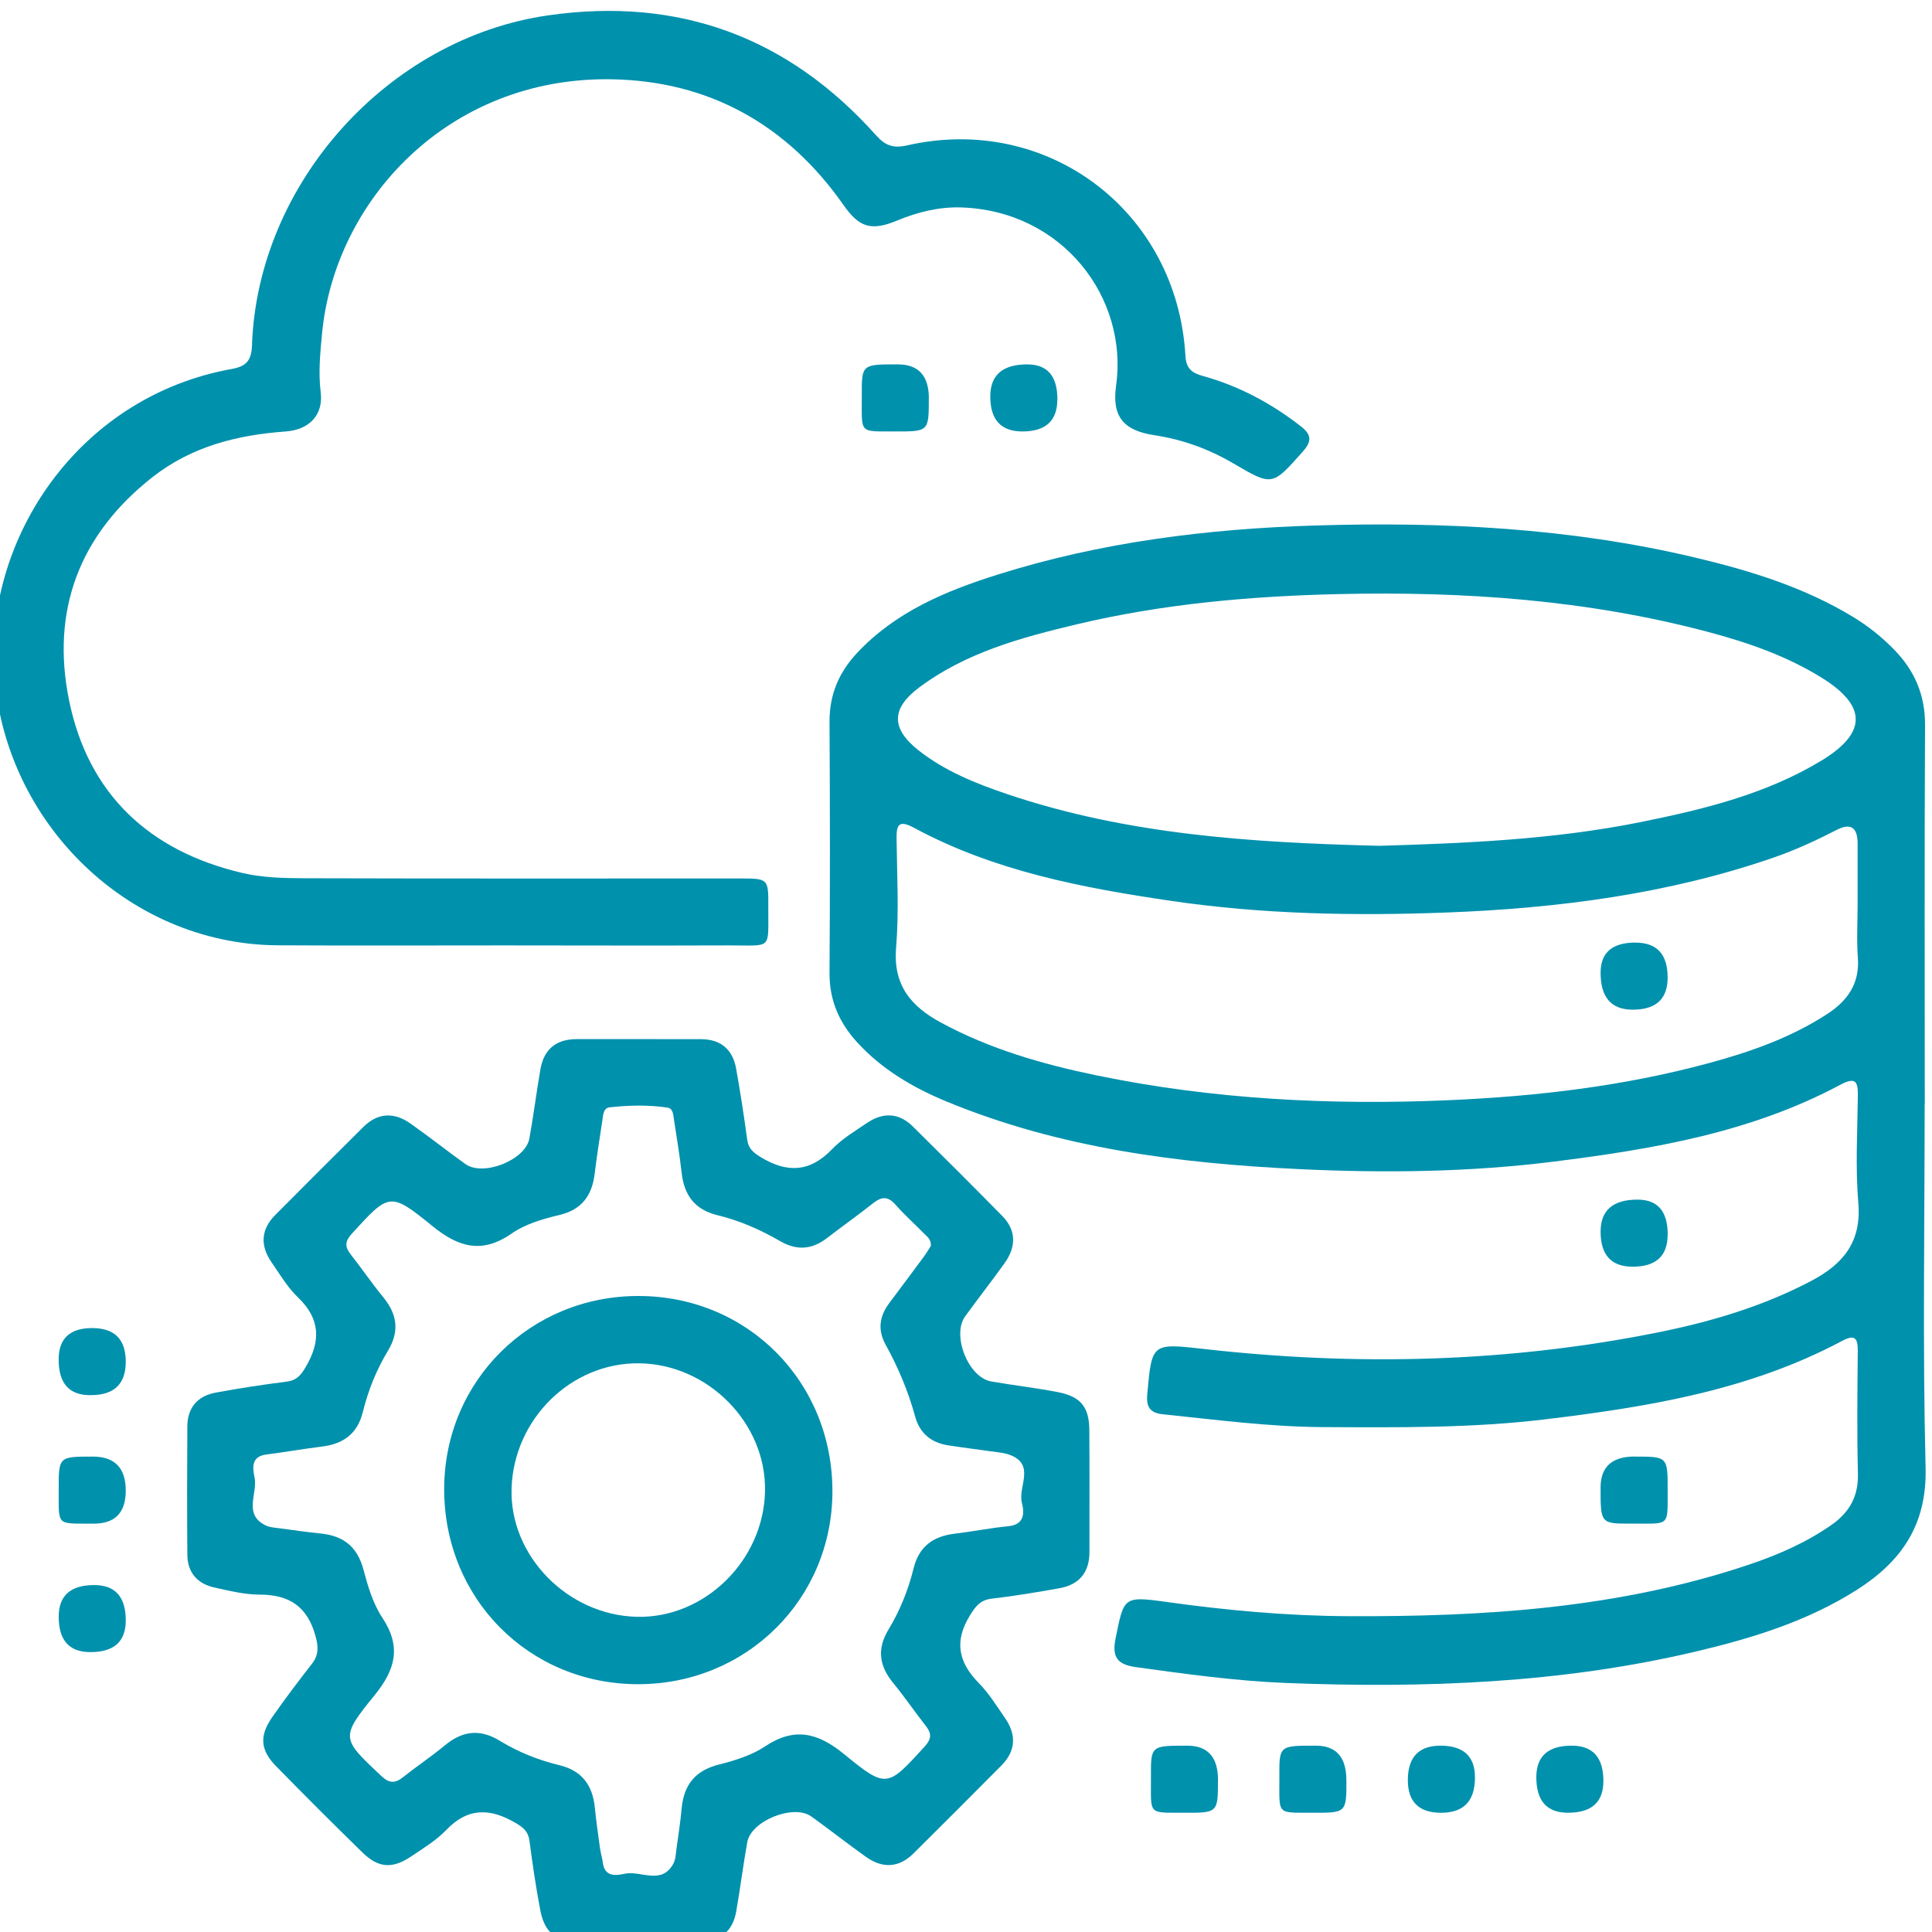
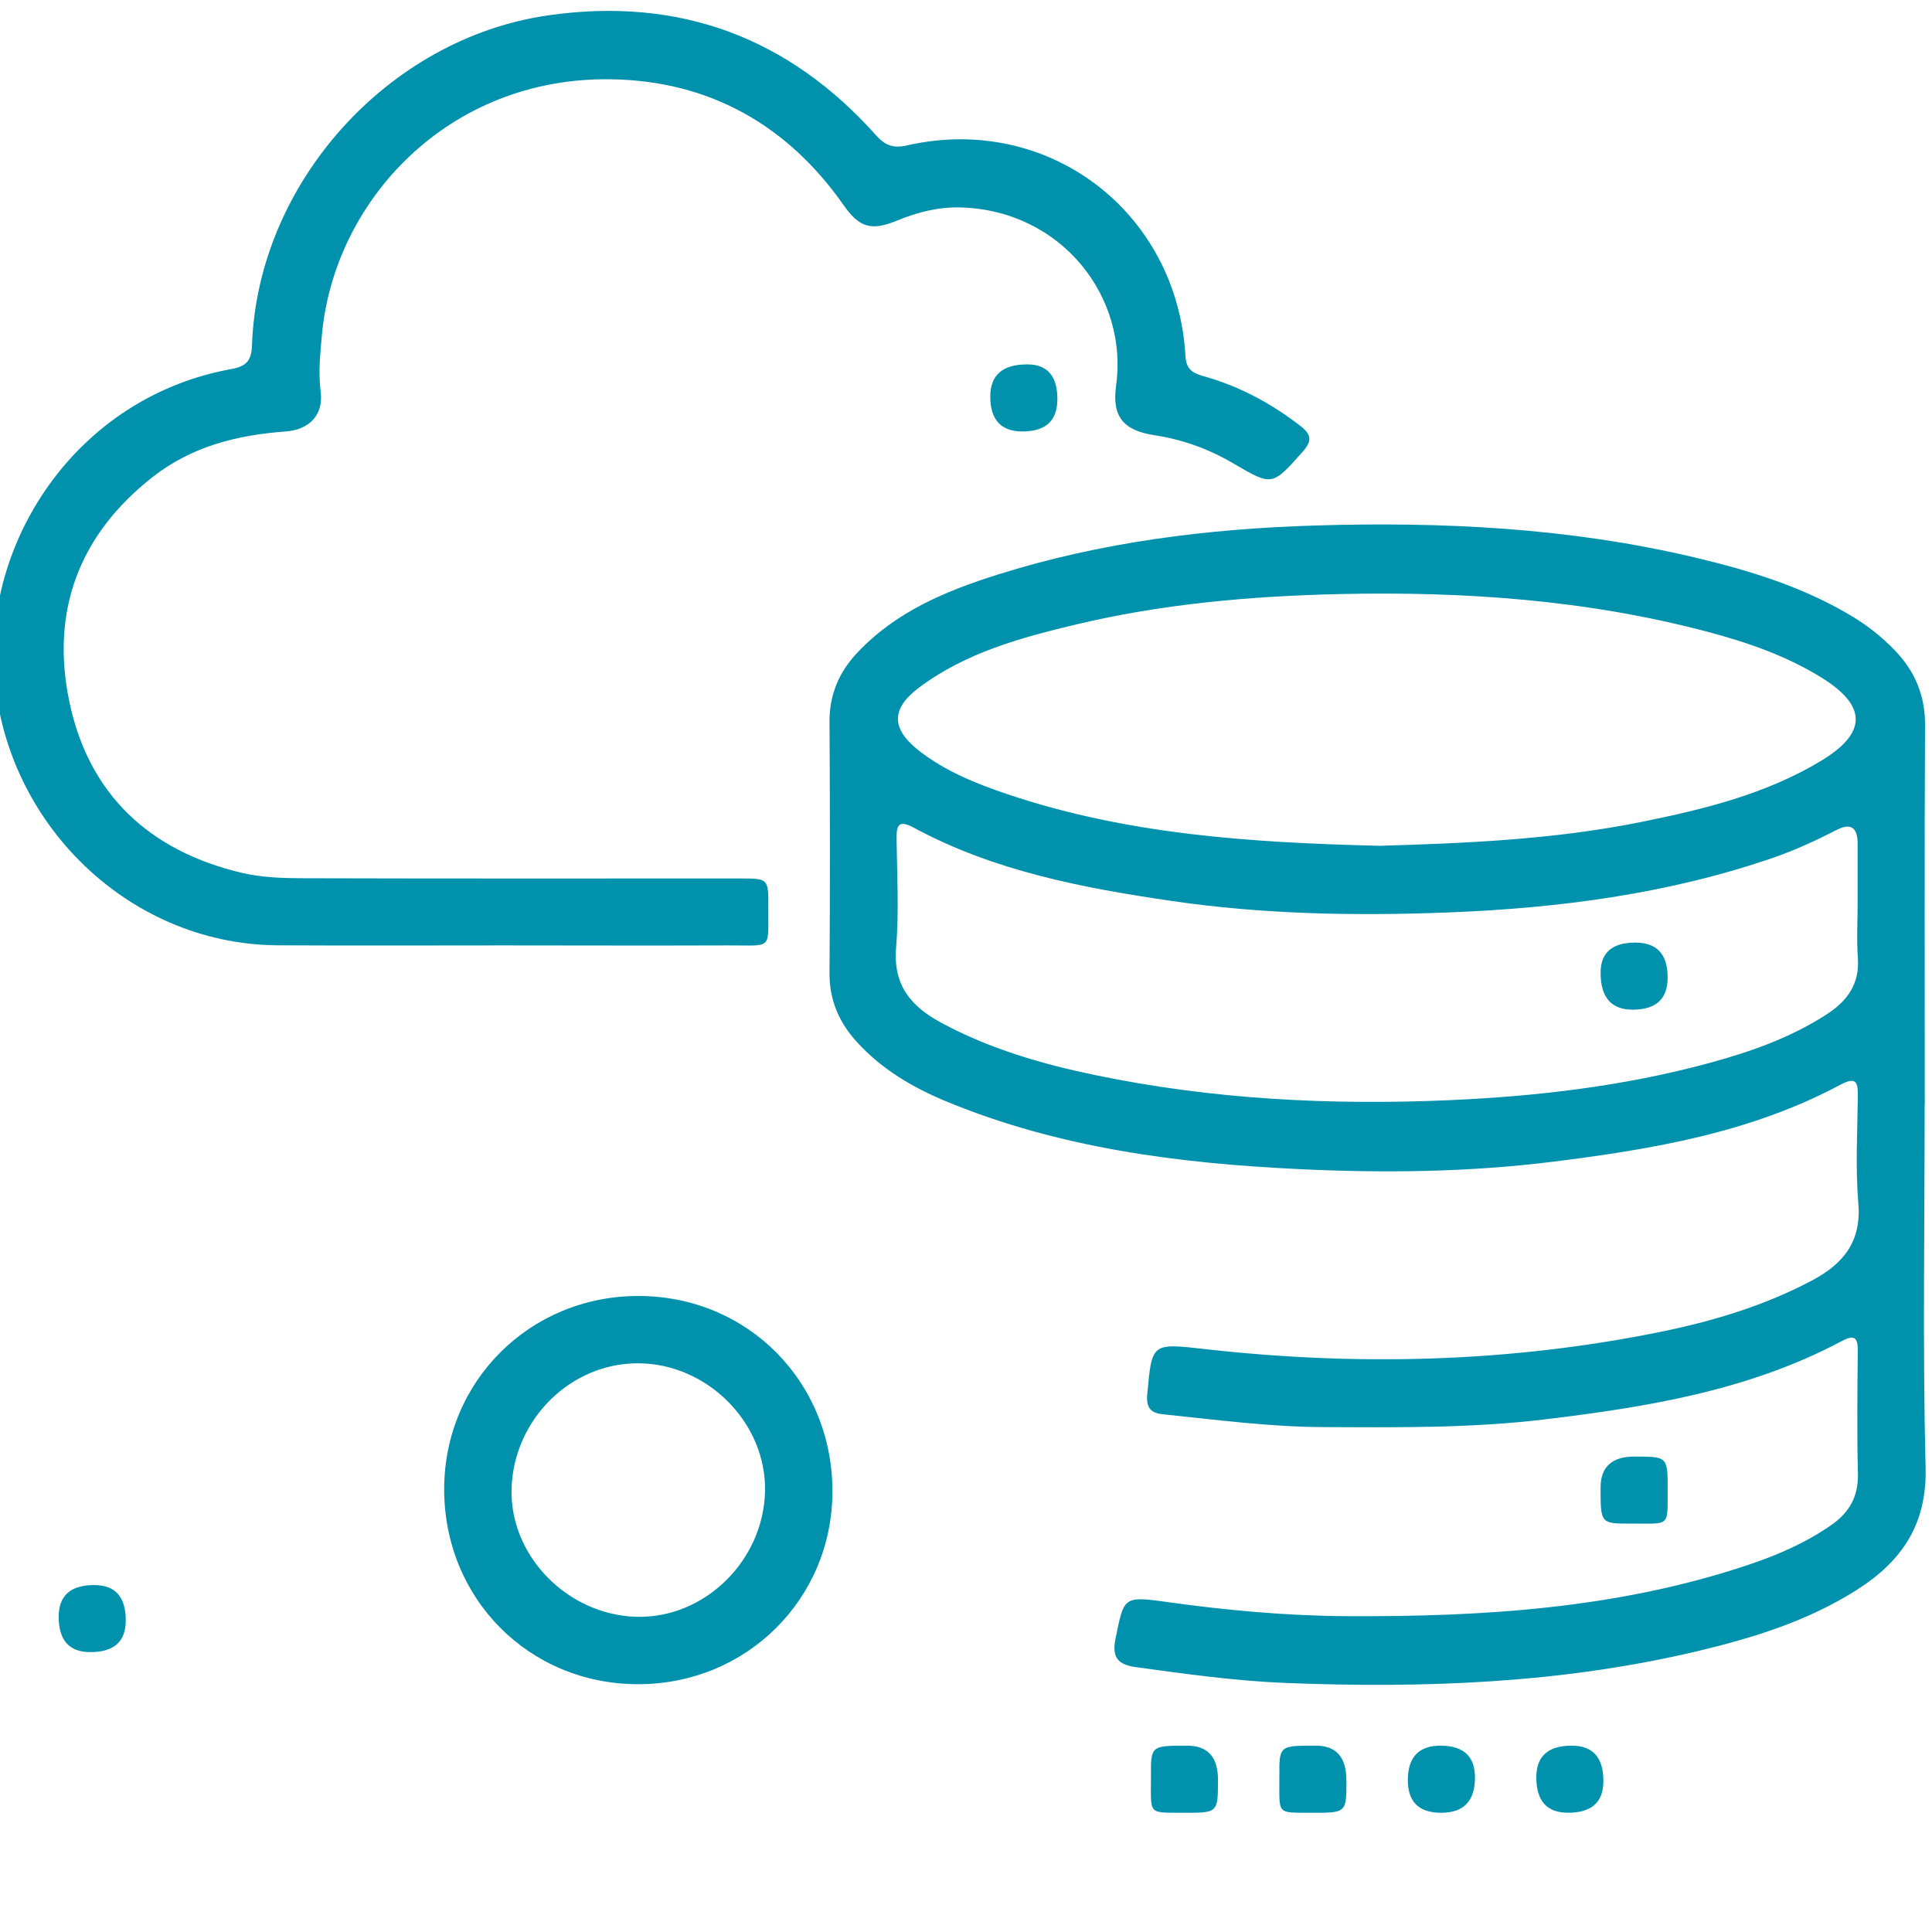
<svg xmlns="http://www.w3.org/2000/svg" width="100" height="100" viewBox="0 0 100 100" fill="none">
  <g clip-path="url(#clip0_4179_10185)">
    <path d="M99.62 57.164C99.62 63.434 99.512 69.704 99.668 75.97C99.743 78.927 98.418 80.821 96.111 82.29C93.562 83.911 90.716 84.786 87.811 85.475C80.814 87.132 73.698 87.391 66.554 87.11C63.963 87.007 61.389 86.649 58.818 86.294C57.866 86.163 57.538 85.808 57.741 84.808C58.174 82.681 58.138 82.604 60.323 82.909C63.447 83.348 66.59 83.636 69.733 83.653C76.777 83.689 83.78 83.256 90.535 80.982C92.051 80.471 93.506 79.838 94.822 78.911C95.736 78.267 96.197 77.434 96.166 76.27C96.113 74.16 96.138 72.044 96.158 69.931C96.163 69.237 96 69.056 95.328 69.415C90.527 71.969 85.279 72.827 79.967 73.466C76.138 73.927 72.298 73.885 68.456 73.866C65.682 73.852 62.936 73.485 60.184 73.202C59.529 73.135 59.321 72.827 59.382 72.169C59.623 69.501 59.604 69.517 62.364 69.828C70.255 70.717 78.113 70.525 85.909 68.945C88.628 68.393 91.277 67.602 93.753 66.297C95.4 65.43 96.358 64.284 96.186 62.265C96.033 60.444 96.138 58.597 96.161 56.762C96.169 56.045 96.105 55.696 95.258 56.145C90.621 58.628 85.54 59.483 80.406 60.127C76.03 60.674 71.626 60.724 67.237 60.513C60.998 60.216 54.822 59.427 48.98 57.009C47.239 56.287 45.632 55.343 44.346 53.927C43.427 52.913 42.925 51.761 42.936 50.353C42.966 46.025 42.961 41.696 42.936 37.364C42.927 35.965 43.419 34.804 44.36 33.799C46.351 31.672 48.939 30.592 51.627 29.745C56.98 28.057 62.502 27.369 68.092 27.199C74.683 26.999 81.242 27.321 87.692 28.848C90.566 29.529 93.373 30.387 95.922 31.936C96.697 32.408 97.396 32.966 98.029 33.613C99.096 34.702 99.645 35.962 99.64 37.525C99.606 44.07 99.626 50.617 99.626 57.164H99.62ZM96.15 46.771C96.15 45.733 96.15 44.694 96.15 43.656C96.148 42.821 95.788 42.587 95.069 42.954C94.023 43.492 92.956 43.986 91.84 44.375C86.359 46.274 80.673 47.008 74.917 47.23C70.144 47.413 65.365 47.327 60.623 46.63C56.022 45.955 51.468 45.089 47.317 42.851C46.498 42.409 46.395 42.706 46.407 43.451C46.431 45.319 46.534 47.199 46.382 49.057C46.221 50.998 47.156 52.094 48.714 52.935C51.241 54.299 53.962 55.085 56.747 55.659C62.777 56.906 68.872 57.214 75.017 56.945C79.559 56.745 84.046 56.22 88.442 55.029C90.585 54.449 92.676 53.718 94.558 52.497C95.616 51.811 96.263 50.925 96.163 49.576C96.094 48.646 96.15 47.707 96.15 46.771ZM71.343 43.781C75.844 43.648 80.442 43.459 84.974 42.54C88.206 41.885 91.404 41.104 94.267 39.375C96.647 37.936 96.641 36.537 94.286 35.076C92.473 33.952 90.474 33.258 88.43 32.714C82.158 31.045 75.761 30.603 69.297 30.75C64.716 30.856 60.176 31.256 55.714 32.319C52.846 33.002 49.991 33.777 47.578 35.582C46.107 36.681 46.12 37.72 47.559 38.85C48.911 39.91 50.488 40.546 52.101 41.093C58.313 43.198 64.763 43.614 71.349 43.778L71.343 43.781Z" fill="#0091AD" />
-     <path d="M33.004 100.477C31.965 100.477 30.927 100.493 29.889 100.474C28.728 100.452 28.184 100.016 27.962 98.855C27.734 97.667 27.562 96.47 27.404 95.27C27.34 94.796 27.081 94.585 26.69 94.357C25.385 93.588 24.224 93.541 23.097 94.721C22.578 95.262 21.906 95.668 21.276 96.092C20.306 96.742 19.584 96.692 18.757 95.881C17.247 94.407 15.75 92.913 14.276 91.403C13.47 90.575 13.42 89.842 14.087 88.884C14.739 87.946 15.431 87.038 16.133 86.135C16.489 85.68 16.491 85.283 16.339 84.711C15.928 83.176 14.998 82.537 13.443 82.537C12.657 82.537 11.866 82.34 11.091 82.168C10.213 81.973 9.705 81.39 9.697 80.474C9.68 78.258 9.683 76.043 9.697 73.827C9.703 72.863 10.222 72.258 11.158 72.083C12.382 71.855 13.612 71.669 14.848 71.511C15.364 71.444 15.586 71.164 15.833 70.739C16.608 69.415 16.586 68.265 15.422 67.152C14.881 66.632 14.481 65.955 14.051 65.33C13.462 64.475 13.498 63.639 14.248 62.887C15.761 61.365 17.28 59.846 18.802 58.336C19.557 57.586 20.398 57.556 21.245 58.153C22.206 58.83 23.13 59.563 24.085 60.249C25.01 60.913 27.198 60.046 27.401 58.927C27.617 57.736 27.764 56.537 27.973 55.343C28.153 54.304 28.792 53.785 29.85 53.785C31.996 53.785 34.142 53.782 36.289 53.788C37.302 53.791 37.921 54.316 38.099 55.298C38.321 56.523 38.507 57.753 38.674 58.986C38.738 59.461 38.999 59.663 39.385 59.899C40.739 60.721 41.92 60.679 43.064 59.486C43.583 58.944 44.258 58.541 44.888 58.117C45.71 57.561 46.529 57.595 47.248 58.305C48.8 59.838 50.344 61.379 51.874 62.934C52.623 63.698 52.593 64.547 51.996 65.383C51.332 66.313 50.624 67.21 49.955 68.137C49.25 69.109 50.119 71.294 51.299 71.503C52.457 71.705 53.626 71.836 54.778 72.061C55.936 72.288 56.372 72.833 56.383 73.999C56.4 76.112 56.386 78.222 56.389 80.335C56.389 81.398 55.853 82.029 54.822 82.209C53.665 82.415 52.504 82.612 51.338 82.745C50.738 82.815 50.497 83.137 50.2 83.62C49.38 84.953 49.605 86.038 50.66 87.113C51.188 87.651 51.596 88.312 52.029 88.94C52.618 89.795 52.579 90.631 51.832 91.383C50.319 92.908 48.803 94.426 47.279 95.937C46.526 96.684 45.682 96.717 44.835 96.12C43.874 95.44 42.953 94.707 41.995 94.021C41.078 93.363 38.879 94.238 38.679 95.348C38.465 96.539 38.316 97.742 38.107 98.933C37.927 99.969 37.283 100.488 36.225 100.488C35.15 100.488 34.078 100.488 33.004 100.488V100.477ZM48.184 64.481C48.197 64.134 47.973 63.998 47.809 63.828C47.323 63.334 46.804 62.87 46.348 62.351C45.962 61.91 45.635 61.932 45.204 62.27C44.416 62.892 43.597 63.473 42.8 64.086C42.025 64.683 41.237 64.736 40.387 64.245C39.365 63.65 38.282 63.176 37.136 62.898C35.953 62.609 35.411 61.859 35.281 60.699C35.178 59.772 35.02 58.85 34.881 57.928C34.845 57.689 34.834 57.373 34.556 57.331C33.562 57.181 32.557 57.206 31.56 57.314C31.221 57.35 31.221 57.714 31.18 57.981C31.041 58.902 30.891 59.824 30.78 60.752C30.647 61.868 30.119 62.606 28.981 62.881C28.103 63.092 27.206 63.345 26.473 63.853C24.952 64.911 23.73 64.561 22.375 63.456C20.181 61.668 20.137 61.748 18.213 63.853C17.855 64.245 17.838 64.522 18.146 64.919C18.724 65.655 19.251 66.43 19.843 67.152C20.565 68.035 20.684 68.915 20.079 69.917C19.485 70.897 19.057 71.966 18.782 73.08C18.502 74.218 17.766 74.743 16.65 74.876C15.689 74.993 14.734 75.165 13.776 75.287C12.973 75.39 13.082 76.02 13.176 76.476C13.348 77.303 12.574 78.367 13.734 78.947C13.973 79.066 14.27 79.077 14.545 79.113C15.231 79.208 15.914 79.305 16.602 79.374C17.766 79.491 18.493 80.052 18.807 81.226C19.038 82.09 19.301 82.995 19.787 83.728C20.787 85.236 20.468 86.416 19.39 87.743C17.599 89.945 17.677 89.984 19.721 91.911C20.143 92.308 20.437 92.325 20.867 91.983C21.57 91.422 22.325 90.922 23.016 90.348C23.927 89.59 24.832 89.467 25.871 90.103C26.818 90.683 27.856 91.1 28.936 91.361C30.119 91.644 30.672 92.397 30.788 93.56C30.858 94.249 30.955 94.934 31.049 95.618C31.088 95.892 31.166 96.159 31.205 96.434C31.31 97.17 31.907 97.078 32.329 96.986C33.168 96.803 34.22 97.589 34.845 96.478C34.975 96.248 34.978 95.942 35.017 95.67C35.114 94.984 35.217 94.302 35.281 93.613C35.392 92.405 35.964 91.653 37.188 91.339C38.019 91.128 38.893 90.864 39.593 90.397C41.128 89.373 42.339 89.687 43.697 90.8C45.887 92.594 45.932 92.513 47.859 90.403C48.217 90.009 48.231 89.731 47.923 89.337C47.345 88.601 46.82 87.826 46.226 87.105C45.504 86.222 45.382 85.344 45.99 84.342C46.584 83.362 47.012 82.293 47.287 81.179C47.567 80.041 48.303 79.516 49.419 79.383C50.347 79.272 51.263 79.086 52.193 78.997C53.04 78.913 53.026 78.294 52.893 77.786C52.676 76.953 53.629 75.79 52.237 75.293C51.915 75.179 51.56 75.162 51.218 75.112C50.499 75.007 49.777 74.921 49.061 74.807C48.192 74.671 47.603 74.179 47.37 73.327C47.012 72.016 46.49 70.778 45.835 69.59C45.418 68.834 45.521 68.129 46.023 67.454C46.626 66.649 47.226 65.847 47.823 65.039C47.964 64.847 48.084 64.636 48.186 64.481H48.184Z" fill="#0091AD" />
    <path d="M26.023 48.934C22.144 48.934 18.265 48.951 14.386 48.929C6.426 48.885 -0.099 42.229 -0.324 34.271C-0.516 27.482 4.266 20.488 11.999 19.097C12.759 18.961 13.015 18.65 13.043 17.875C13.329 9.498 20.076 1.982 28.378 0.794C35.136 -0.173 40.803 1.918 45.346 7.005C45.826 7.541 46.242 7.688 46.956 7.524C54.234 5.869 60.931 10.937 61.358 18.422C61.397 19.1 61.714 19.308 62.264 19.461C64.121 19.977 65.79 20.868 67.314 22.051C67.883 22.493 67.922 22.826 67.425 23.384C65.843 25.158 65.865 25.175 63.83 23.981C62.561 23.237 61.203 22.745 59.748 22.526C58.146 22.282 57.546 21.557 57.768 19.972C58.41 15.412 55.003 10.914 49.758 10.737C48.622 10.698 47.498 10.973 46.423 11.42C45.096 11.969 44.474 11.775 43.666 10.62C40.736 6.438 36.68 4.181 31.626 4.103C23.213 3.976 17.313 10.37 16.666 17.295C16.574 18.292 16.472 19.277 16.599 20.294C16.747 21.468 16.019 22.246 14.775 22.334C12.271 22.515 9.922 23.109 7.906 24.686C4.105 27.663 2.619 31.606 3.58 36.273C4.574 41.115 7.736 44.053 12.526 45.181C13.559 45.425 14.656 45.455 15.725 45.458C23.241 45.48 30.757 45.469 38.274 45.469C39.765 45.469 39.776 45.472 39.767 46.935C39.754 49.193 40.006 48.929 37.771 48.934C33.856 48.948 29.944 48.937 26.029 48.934H26.023Z" fill="#0091AD" />
-     <path d="M48.075 20.624C48.075 22.332 48.075 22.337 46.312 22.332C44.413 22.326 44.616 22.465 44.607 20.466C44.599 18.858 44.607 18.858 46.473 18.861C47.543 18.861 48.078 19.449 48.078 20.624H48.075Z" fill="#0091AD" />
    <path d="M54.728 20.671C54.728 21.778 54.125 22.332 52.918 22.332C51.811 22.332 51.257 21.728 51.257 20.521C51.257 19.413 51.896 18.859 53.173 18.861C54.212 18.861 54.731 19.464 54.731 20.671H54.728Z" fill="#0091AD" />
-     <path d="M86.317 63.903C86.317 65.01 85.714 65.564 84.507 65.564C83.4 65.564 82.847 64.96 82.847 63.753C82.847 62.644 83.485 62.091 84.763 62.093C85.801 62.093 86.32 62.696 86.32 63.903H86.317Z" fill="#0091AD" />
-     <path d="M4.782 68.743C5.934 68.743 6.509 69.324 6.509 70.487C6.509 71.649 5.893 72.225 4.66 72.213C3.575 72.213 3.034 71.597 3.036 70.364C3.036 69.281 3.617 68.74 4.779 68.74L4.782 68.743Z" fill="#0091AD" />
-     <path d="M4.849 78.864C2.883 78.847 3.047 79.033 3.039 77.1C3.033 75.393 3.039 75.393 4.802 75.393C5.94 75.393 6.509 75.981 6.509 77.156C6.509 78.294 5.956 78.864 4.849 78.864Z" fill="#0091AD" />
    <path d="M84.61 75.393C86.317 75.393 86.323 75.393 86.317 77.156C86.312 79.055 86.451 78.853 84.451 78.861C82.844 78.869 82.844 78.861 82.846 76.995C82.846 75.925 83.434 75.39 84.61 75.39V75.393Z" fill="#0091AD" />
    <path d="M4.874 82.043C5.966 82.043 6.511 82.654 6.509 83.878C6.509 84.97 5.898 85.515 4.674 85.513C3.582 85.513 3.037 84.902 3.039 83.678C3.039 82.588 3.65 82.043 4.874 82.043Z" fill="#0091AD" />
    <path d="M63.041 92.136C63.041 93.829 63.041 93.835 61.264 93.827C59.373 93.818 59.584 93.96 59.573 91.947C59.565 90.356 59.573 90.356 61.453 90.356C62.514 90.356 63.044 90.948 63.044 92.133L63.041 92.136Z" fill="#0091AD" />
    <path d="M69.691 92.147C69.691 93.829 69.691 93.835 67.9 93.827C66.023 93.818 66.231 93.96 66.22 91.933C66.212 90.353 66.22 90.353 68.111 90.356C69.163 90.356 69.688 90.953 69.688 92.147H69.691Z" fill="#0091AD" />
    <path d="M76.344 92.005C76.344 93.222 75.76 93.829 74.592 93.829C73.424 93.829 72.85 93.246 72.87 92.078C72.891 90.909 73.475 90.336 74.622 90.356C75.77 90.376 76.344 90.925 76.344 92.002V92.005Z" fill="#0091AD" />
    <path d="M79.52 91.991C79.52 90.899 80.132 90.354 81.356 90.356C82.448 90.356 82.993 90.968 82.991 92.191C82.991 93.283 82.379 93.829 81.156 93.827C80.066 93.827 79.52 93.215 79.52 91.991Z" fill="#0091AD" />
    <path d="M84.657 48.79C85.764 48.79 86.317 49.394 86.317 50.6C86.317 51.707 85.714 52.261 84.507 52.261C83.398 52.261 82.845 51.622 82.847 50.345C82.847 49.306 83.45 48.787 84.657 48.787V48.79Z" fill="#0091AD" />
-     <path d="M33.054 67.08C38.699 67.088 43.091 71.519 43.086 77.198C43.08 82.773 38.632 87.18 33.02 87.174C27.373 87.168 22.98 82.737 22.991 77.059C23.002 71.478 27.445 67.071 33.054 67.08ZM39.598 77.17C39.662 73.652 36.633 70.592 33.056 70.564C29.558 70.537 26.598 73.446 26.479 77.028C26.362 80.516 29.372 83.603 32.968 83.686C36.477 83.767 39.534 80.766 39.598 77.167V77.17Z" fill="#0091AD" />
+     <path d="M33.054 67.08C38.699 67.088 43.091 71.519 43.086 77.198C43.08 82.773 38.632 87.18 33.02 87.174C27.373 87.168 22.98 82.737 22.991 77.059C23.002 71.478 27.445 67.071 33.054 67.08M39.598 77.17C39.662 73.652 36.633 70.592 33.056 70.564C29.558 70.537 26.598 73.446 26.479 77.028C26.362 80.516 29.372 83.603 32.968 83.686C36.477 83.767 39.534 80.766 39.598 77.167V77.17Z" fill="#0091AD" />
  </g>
  <defs>
    <clipPath id="clip0_4179_10185">
      <rect width="100" height="100" fill="white" />
    </clipPath>
  </defs>
</svg>